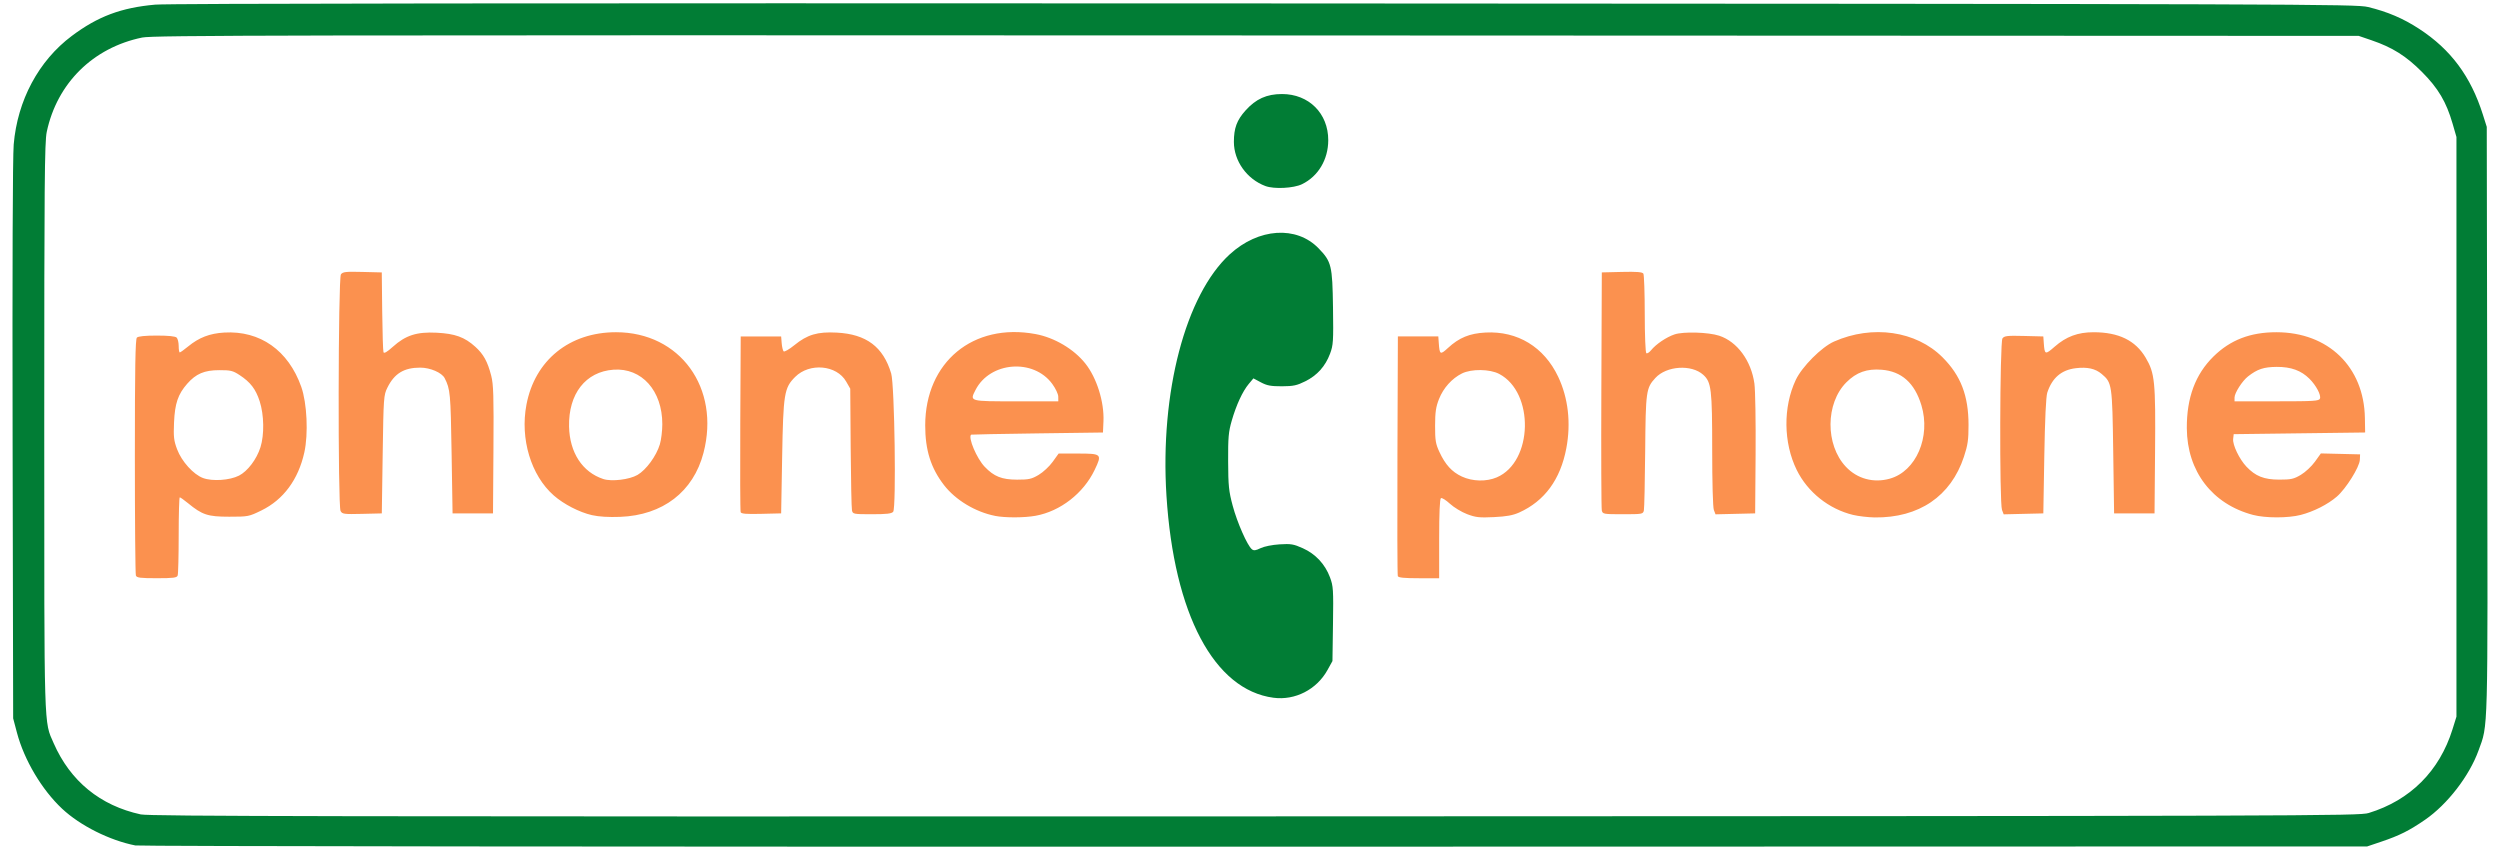
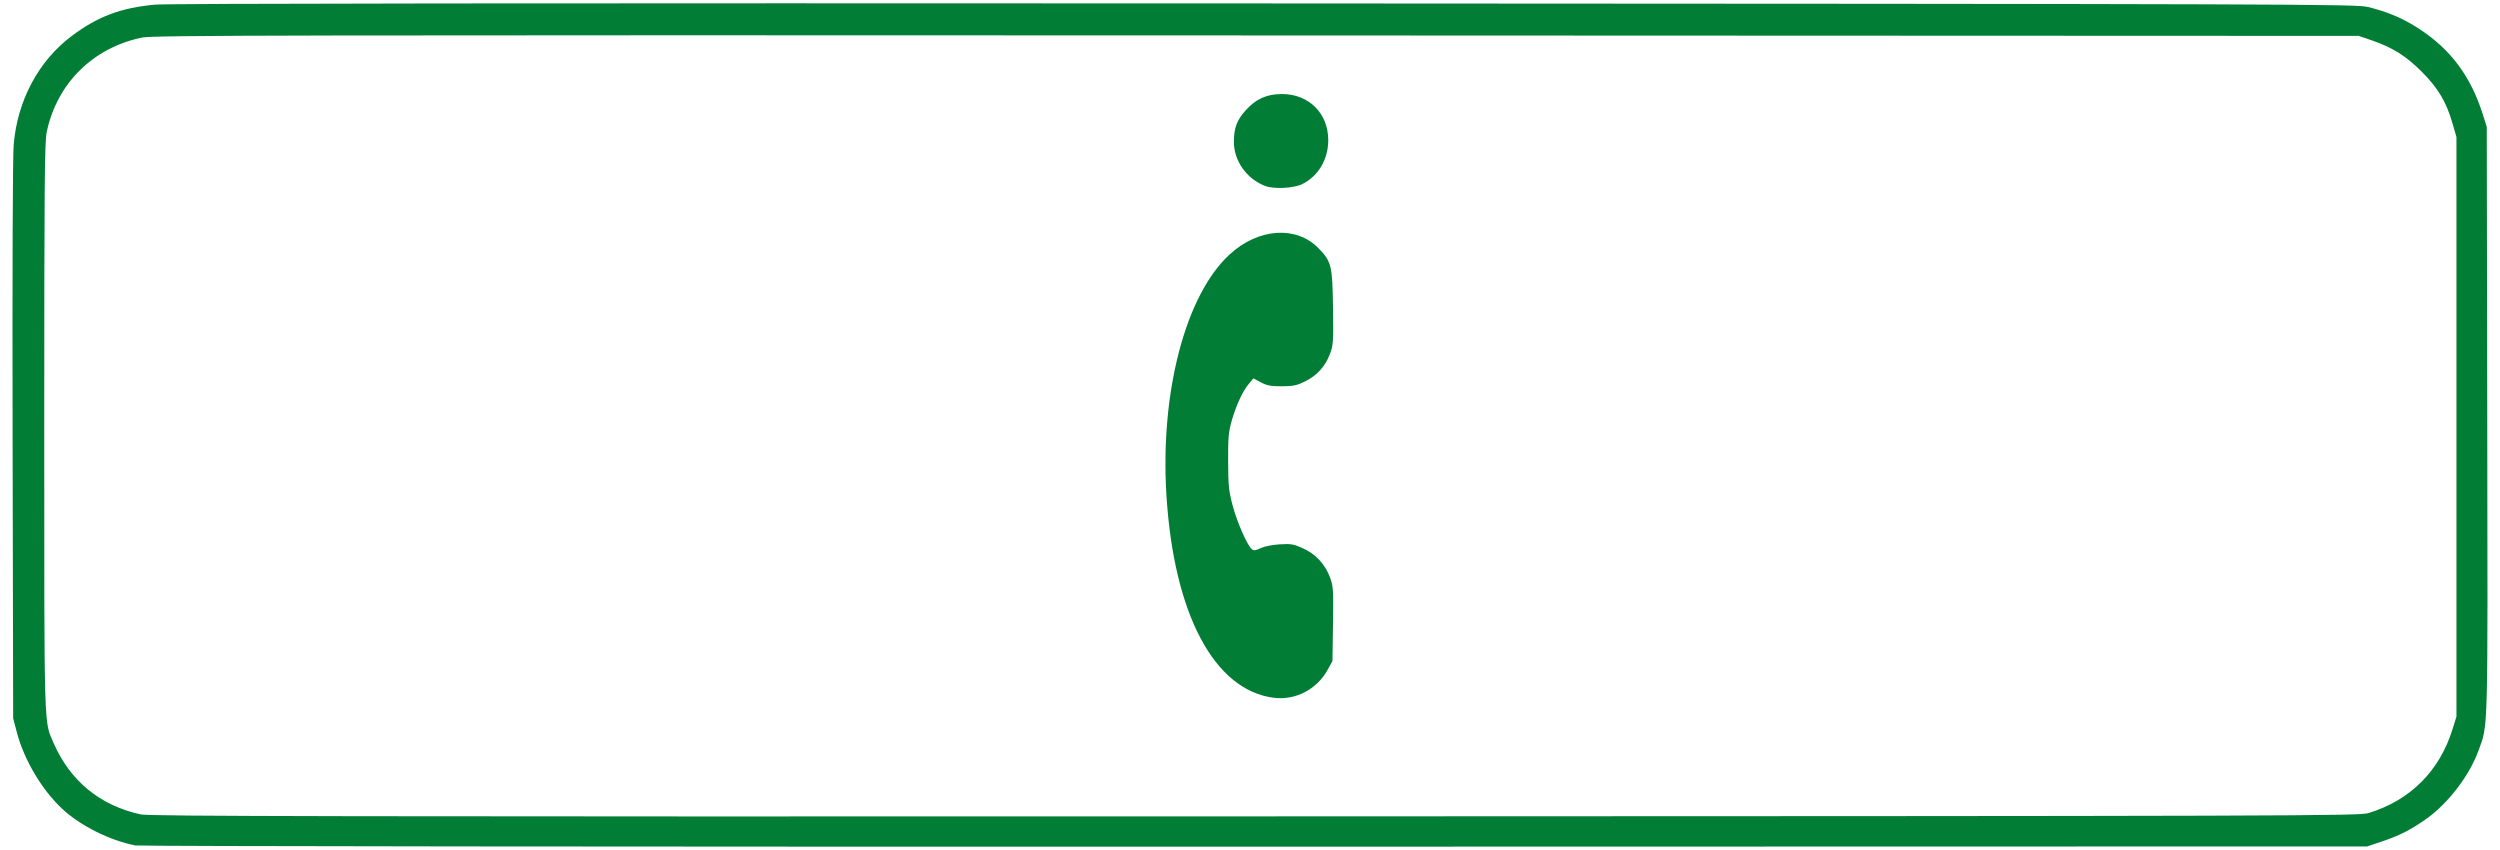
<svg xmlns="http://www.w3.org/2000/svg" width="200" height="68" version="1.1" viewBox="0 0 200 68">
-   <path d="m10.871 46.046c-0.045-0.117-0.082-4.412-0.082-9.545 0-7.078 0.039-9.37 0.162-9.493 0.105-0.105 0.659-0.162 1.591-0.162 0.932 0 1.485 0.057 1.591 0.162 0.089 0.089 0.162 0.392 0.162 0.674 0 0.282 0.039 0.512 0.087 0.512s0.35-0.215 0.67-0.478c0.872-0.714 1.723-1.042 2.886-1.111 2.868-0.17 5.13 1.423 6.163 4.34 0.46 1.3 0.576 3.769 0.245 5.253-0.482 2.169-1.673 3.778-3.428 4.636-1.006 0.492-1.063 0.503-2.579 0.503-1.717 0-2.153-0.143-3.306-1.088-0.31-0.254-0.603-0.462-0.651-0.462-0.048 0-0.087 1.36-0.087 3.022s-0.037 3.118-0.082 3.235c-0.068 0.178-0.346 0.213-1.671 0.213-1.325 0-1.603-0.036-1.671-0.213zm8.244-7.993c0.695-0.355 1.418-1.31 1.722-2.273 0.316-1.002 0.289-2.592-0.062-3.676-0.318-0.982-0.739-1.53-1.617-2.104-0.527-0.345-0.716-0.39-1.618-0.387-1.191 0-1.862 0.288-2.564 1.087-0.735 0.837-0.987 1.577-1.053 3.089-0.05 1.161-0.016 1.46 0.246 2.156 0.366 0.974 1.308 2.015 2.08 2.3 0.746 0.276 2.13 0.182 2.866-0.193zm92.709 8.038c-0.035-0.093-0.049-4.445-0.029-9.673l0.035-9.504h3.235l0.038 0.539c0.066 0.927 0.117 0.954 0.738 0.381 0.891-0.821 1.728-1.164 3.005-1.231 2.558-0.134 4.676 1.154 5.805 3.532 0.808 1.702 1.037 3.709 0.654 5.731-0.473 2.496-1.74 4.221-3.769 5.135-0.503 0.226-1.017 0.32-2.022 0.368-1.167 0.056-1.455 0.025-2.146-0.237-0.439-0.166-1.058-0.541-1.376-0.834-0.318-0.293-0.641-0.494-0.719-0.446-0.091 0.056-0.141 1.196-0.141 3.247v3.16h-1.622c-1.173 0-1.64-0.046-1.686-0.169zm7.923-7.904c2.897-1.242 3.023-6.784 0.188-8.273-0.754-0.396-2.218-0.414-2.978-0.038-0.802 0.398-1.487 1.161-1.836 2.045-0.251 0.637-0.312 1.052-0.314 2.139-2e-3 1.166 0.044 1.448 0.342 2.09 0.477 1.027 1.001 1.602 1.798 1.973 0.852 0.397 1.966 0.423 2.8 0.065zm-72.389 3.025c-1.012-0.231-2.261-0.875-3.061-1.579-1.82-1.602-2.699-4.526-2.182-7.258 0.674-3.558 3.441-5.797 7.163-5.797 5.125 0 8.355 4.453 7.001 9.651-0.811 3.113-3.254 4.99-6.664 5.12-0.926 0.036-1.706-0.012-2.256-0.137zm3.641-3.217c0.701-0.411 1.509-1.516 1.79-2.45 0.108-0.359 0.196-1.085 0.196-1.615 0-2.68-1.647-4.517-3.904-4.355-2.232 0.16-3.612 1.928-3.556 4.552 0.045 2.081 1.068 3.647 2.741 4.196 0.664 0.218 2.094 0.045 2.733-0.329zm28.602 3.274c-1.575-0.313-3.161-1.27-4.081-2.462-1.055-1.367-1.506-2.806-1.503-4.787 9e-3 -5.053 3.836-8.218 8.823-7.296 1.513 0.28 3.068 1.199 3.989 2.358 0.912 1.148 1.516 3.075 1.448 4.621l-0.04 0.897-5.258 0.071c-2.892 0.04-5.273 0.085-5.291 0.101-0.259 0.228 0.449 1.902 1.087 2.569 0.745 0.78 1.368 1.028 2.587 1.031 0.943 0 1.16-0.045 1.726-0.379 0.356-0.209 0.862-0.679 1.125-1.045l0.477-0.664h1.521c1.933 0 1.971 0.037 1.36 1.312-0.896 1.87-2.742 3.304-4.718 3.665-0.907 0.166-2.439 0.169-3.253 0.01zm5.061-9.534c-2e-3 -0.208-0.213-0.657-0.482-1.023-1.508-2.057-4.982-1.781-6.14 0.488-0.47 0.92-0.521 0.906 3.25 0.906h3.374l-3e-3 -0.371zm63.586 9.459c-1.94-0.469-3.637-1.823-4.51-3.597-1.069-2.171-1.1-5.025-0.079-7.198 0.499-1.062 2.062-2.631 3.062-3.074 3.074-1.359 6.57-0.853 8.681 1.258 1.464 1.464 2.079 3.065 2.081 5.417 9.9e-4 1.192-0.059 1.605-0.369 2.543-1.045 3.161-3.597 4.895-7.143 4.852-0.513-0.01-1.288-0.097-1.722-0.202zm2.933-2.9c2.107-0.585 3.297-3.349 2.53-5.876-0.541-1.782-1.581-2.711-3.177-2.839-1.182-0.095-2.022 0.204-2.822 1.005-1.678 1.678-1.698 4.998-0.041 6.758 0.907 0.963 2.206 1.315 3.51 0.953zm29.065 2.9c-3.271-0.863-5.279-3.49-5.3-6.932-0.015-2.443 0.682-4.317 2.134-5.744 1.346-1.323 2.945-1.94 5.028-1.94 4.152 0 7.014 2.771 7.083 6.857l0.02 1.164-10.515 0.134-0.044 0.382c-0.054 0.47 0.495 1.617 1.06 2.214 0.729 0.77 1.405 1.038 2.624 1.041 0.943 0 1.16-0.045 1.726-0.379 0.357-0.21 0.863-0.681 1.128-1.049l0.48-0.668 3.137 0.076-0.02 0.439c-0.026 0.578-1.11 2.309-1.84 2.939-0.725 0.626-1.85 1.197-2.889 1.466-1.007 0.261-2.82 0.26-3.812 0zm5.35-9.308c0.105-0.275-0.302-1.047-0.833-1.578-0.668-0.668-1.478-0.963-2.63-0.957-1.029 0.01-1.536 0.174-2.288 0.76-0.464 0.361-1.081 1.327-1.082 1.691v0.303h3.374c2.995 0 3.384-0.025 3.459-0.22zm-158.35 8.996c-0.222-0.415-0.195-18.628 0.028-18.933 0.147-0.201 0.38-0.228 1.719-0.194l1.549 0.039 0.034 3.101c0.019 1.705 0.065 3.182 0.102 3.281 0.046 0.124 0.28-0.011 0.747-0.431 1.024-0.921 1.915-1.208 3.498-1.128 1.482 0.075 2.245 0.351 3.1 1.124 0.658 0.595 0.98 1.178 1.273 2.311 0.181 0.698 0.209 1.621 0.179 5.923l-0.035 5.097h-3.235l-0.078-4.853c-0.077-4.761-0.107-5.09-0.553-5.964-0.225-0.441-1.157-0.844-1.952-0.844-1.304 0-2.071 0.467-2.632 1.604-0.296 0.6-0.308 0.778-0.376 5.339l-0.07 4.718-1.577 0.038c-1.451 0.035-1.588 0.017-1.719-0.227zm32.007 0.092c-0.036-0.095-0.05-3.297-0.031-7.115l0.035-6.943h3.235l0.043 0.539c0.024 0.297 0.093 0.591 0.155 0.653 0.061 0.062 0.446-0.158 0.854-0.49 1.045-0.851 1.849-1.09 3.396-1.009 2.37 0.124 3.722 1.14 4.356 3.273 0.272 0.914 0.412 10.753 0.158 11.059-0.126 0.152-0.515 0.197-1.695 0.197-1.478 0-1.534-0.011-1.601-0.303-0.038-0.167-0.085-2.426-0.104-5.022l-0.034-4.718-0.328-0.573c-0.759-1.325-2.926-1.521-4.079-0.368-0.878 0.878-0.951 1.33-1.041 6.4l-0.08 4.516-1.587 0.038c-1.194 0.029-1.603 0-1.653-0.135zm68.891-0.139c-0.04-0.167-0.057-4.519-0.036-9.673l0.037-9.369 1.607-0.039c1.195-0.029 1.635 0.01 1.717 0.135 0.06 0.095 0.111 1.55 0.112 3.232 9.9e-4 1.714 0.057 3.093 0.126 3.136 0.068 0.043 0.235-0.06 0.371-0.228 0.4-0.494 1.22-1.049 1.882-1.275 0.703-0.239 2.717-0.181 3.578 0.104 1.443 0.477 2.563 2.002 2.816 3.833 0.072 0.519 0.114 3.067 0.095 5.662l-0.036 4.718-3.171 0.076-0.133-0.35c-0.078-0.205-0.133-2.209-0.133-4.833 0-4.822-0.068-5.394-0.715-5.979-0.94-0.85-2.937-0.719-3.829 0.252-0.742 0.807-0.776 1.049-0.816 5.847-0.021 2.447-0.068 4.585-0.105 4.752-0.066 0.294-0.118 0.303-1.68 0.303-1.561 0-1.615-0.01-1.686-0.303zm32.017-0.039c-0.212-0.557-0.177-13.432 0.037-13.725 0.147-0.201 0.38-0.228 1.719-0.194l1.549 0.039 0.038 0.539c0.066 0.93 0.11 0.944 0.871 0.278 0.924-0.809 1.853-1.154 3.11-1.154 2.008 0 3.352 0.656 4.167 2.033 0.736 1.244 0.801 1.898 0.753 7.538l-0.042 4.921h-3.235l-0.07-4.921c-0.077-5.414-0.095-5.537-0.927-6.236-0.507-0.427-1.142-0.568-2.062-0.459-1.157 0.137-1.901 0.775-2.288 1.961-0.102 0.313-0.187 2.126-0.237 5.071l-0.078 4.584-3.171 0.076z" fill="#fb914f" />
  <path d="m10.827 67.636c-2.057-0.405-4.417-1.588-5.857-2.937-1.622-1.519-3.036-3.9-3.614-6.084l-0.303-1.146-0.044-22.176c-0.027-13.669 6e-3 -22.773 0.087-23.731 0.299-3.533 1.993-6.699 4.646-8.686 2.088-1.564 3.952-2.263 6.676-2.505 1.064-0.095 29.555-0.126 88.789-0.097 83.645 0.041 87.264 0.053 88.233 0.286 1.555 0.376 2.809 0.91 4.088 1.744 2.539 1.655 4.132 3.799 5.103 6.866l0.31 0.98 0.04 23.457c0.043 25.56 0.077 24.296-0.702 26.442-0.74 2.039-2.488 4.301-4.276 5.533-1.254 0.864-2.046 1.261-3.483 1.746l-1.146 0.387-88.975 0.019c-50.115 0.011-89.236-0.032-89.572-0.098zm178.67-2.596c3.324-1.018 5.66-3.351 6.703-6.695l0.316-1.011v-46.375l-0.31-1.072c-0.503-1.737-1.147-2.824-2.446-4.13-1.272-1.278-2.365-1.965-4.029-2.533l-1.034-0.353-88.166-0.036c-78.184-0.032-88.278-0.013-89.155 0.168-3.936 0.809-6.816 3.658-7.637 7.552-0.171 0.81-0.199 4.142-0.199 23.592 0 24.648-0.034 23.515 0.755 25.313 1.332 3.034 3.721 4.987 6.965 5.693 0.696 0.152 15.49 0.178 89.136 0.157 84.935-0.024 88.331-0.034 89.101-0.27zm-87.618-9.22c-4.751-0.631-7.962-6.692-8.562-16.16-0.524-8.268 1.526-16.081 5.068-19.318 2.3-2.102 5.333-2.304 7.104-0.473 1.028 1.063 1.103 1.368 1.151 4.711 0.039 2.737 0.021 3.029-0.237 3.718-0.376 1.005-1.03 1.734-1.982 2.207-0.669 0.333-0.954 0.394-1.868 0.398-0.882 0-1.188-0.052-1.68-0.314l-0.601-0.319-0.371 0.444c-0.494 0.592-0.996 1.675-1.361 2.938-0.258 0.89-0.298 1.343-0.289 3.258 9e-3 1.96 0.052 2.383 0.366 3.555 0.358 1.337 1.165 3.169 1.529 3.472 0.154 0.128 0.3 0.111 0.694-0.081 0.288-0.141 0.932-0.271 1.525-0.308 0.91-0.056 1.119-0.022 1.861 0.311 1.017 0.457 1.777 1.271 2.173 2.329 0.262 0.7 0.28 0.98 0.24 3.727l-0.043 2.97-0.4 0.722c-0.863 1.558-2.589 2.442-4.319 2.213zm-0.641-40.935c-1.488-0.551-2.527-2.006-2.527-3.535 0-1.101 0.238-1.742 0.933-2.514 0.832-0.925 1.688-1.311 2.917-1.313 2.148 0 3.702 1.548 3.699 3.692-2e-3 1.55-0.802 2.891-2.101 3.522-0.672 0.326-2.227 0.405-2.919 0.149z" fill="#017d35" />
</svg>